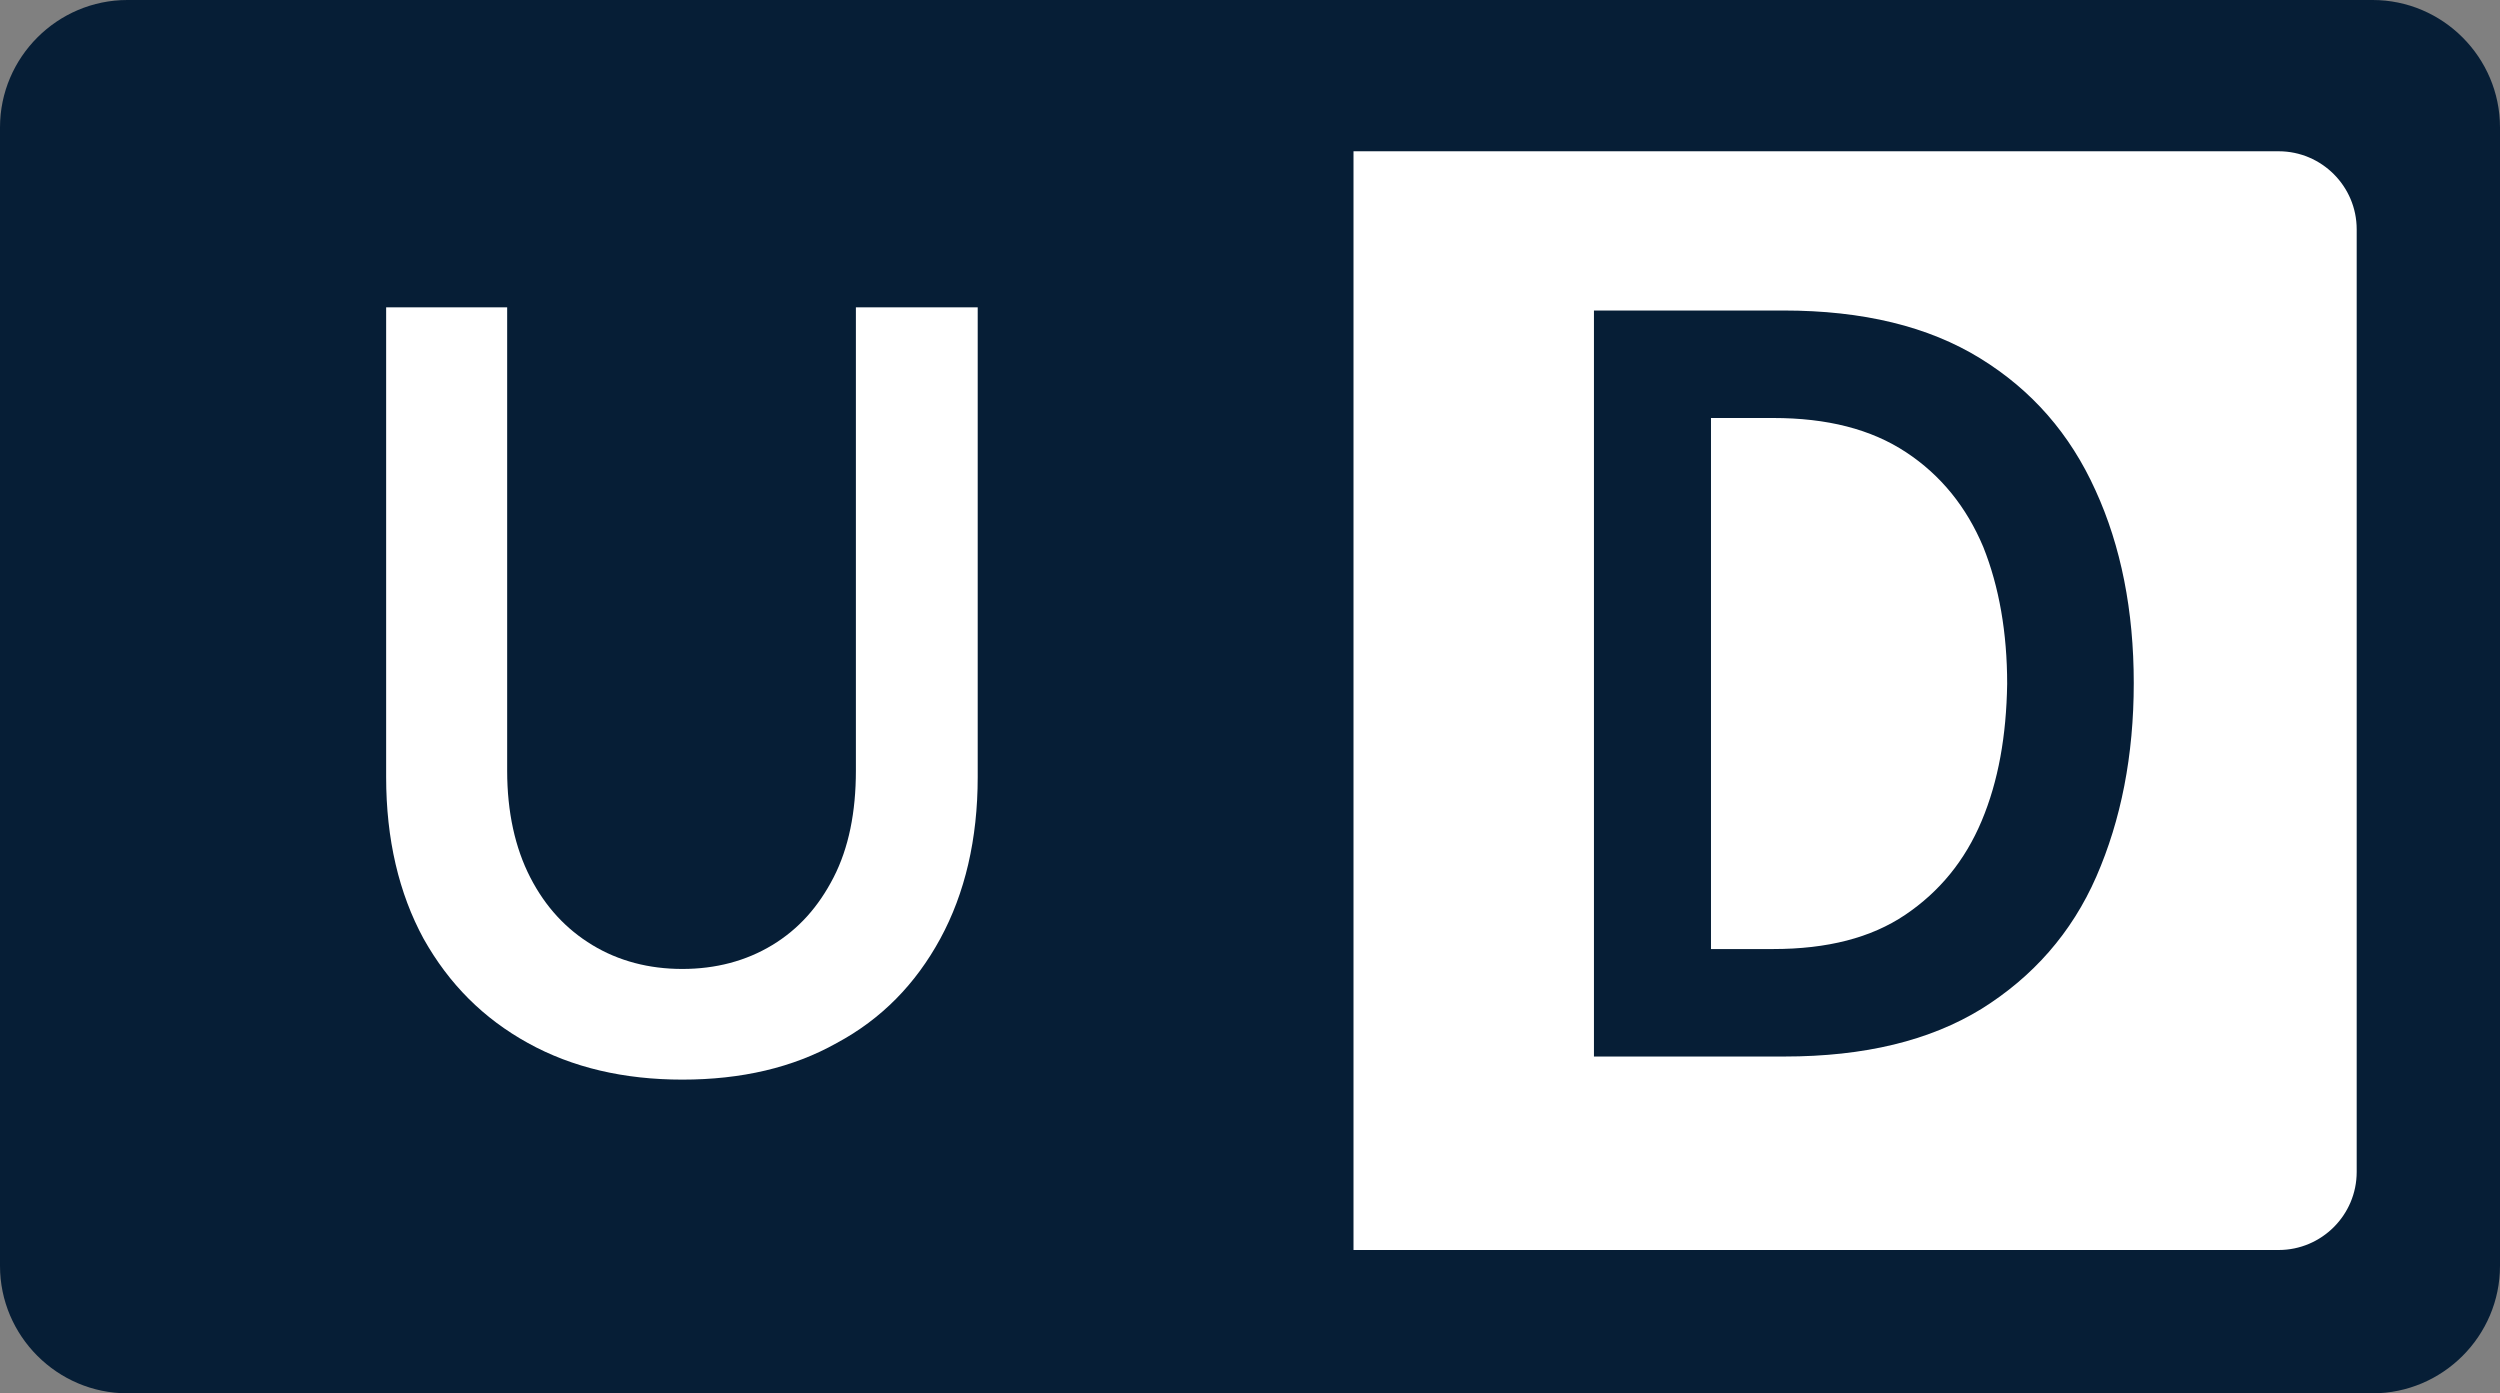
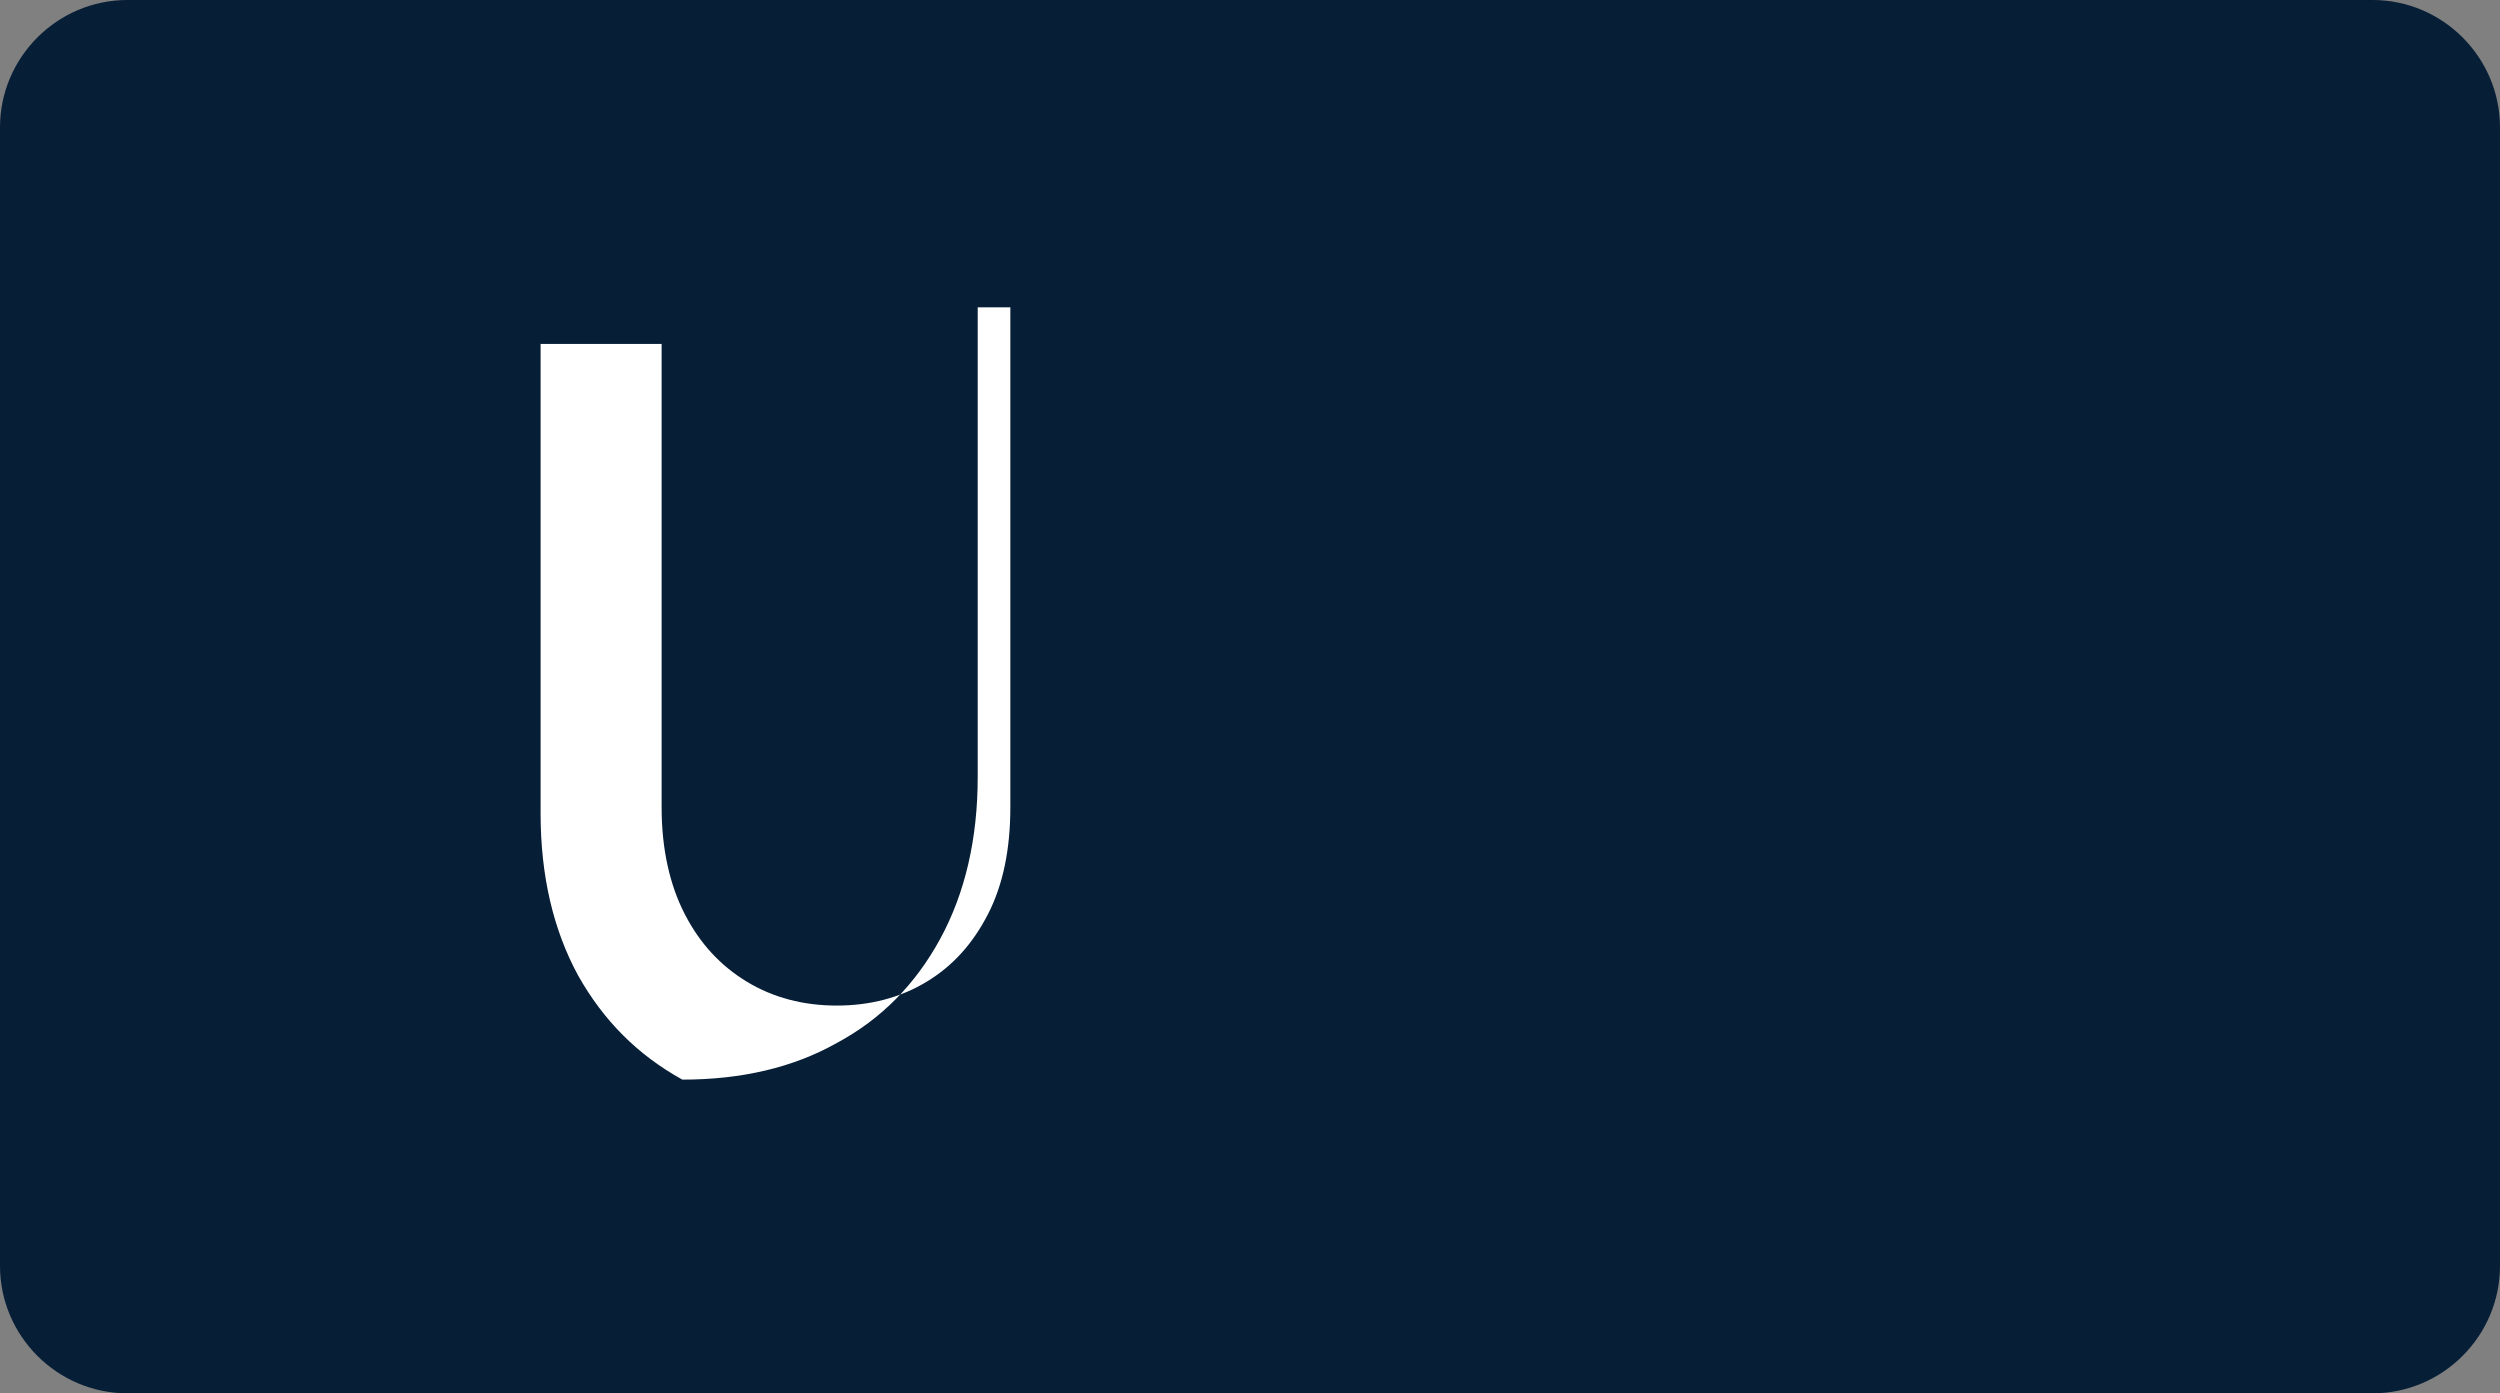
<svg xmlns="http://www.w3.org/2000/svg" version="1.1" id="Layer_1" x="0px" y="0px" viewBox="0 0 314 175" style="enable-background:new 0 0 314 175;" xml:space="preserve">
  <rect x="0" y="0" width="314" height="175" fill="#808080" stroke="none" />
  <style type="text/css">
	.st0{fill:#061E36;}
	.st1{fill:#FFFFFF;}
</style>
  <path class="st0" d="M298,175H16c-8.8,0-16-7.2-16-16V16C0,7.2,7.2,0,16,0h282c8.8,0,16,7.2,16,16v143C314,167.8,306.8,175,298,175z  " />
  <g>
    <g>
-       <path class="st1" d="M107.6,38.6h15.2v59c0,7.8-1.6,14.6-4.7,20.3c-3.1,5.7-7.4,10.1-13,13.1c-5.5,3.1-12,4.6-19.4,4.6    c-7.3,0-13.8-1.5-19.4-4.6c-5.6-3.1-9.9-7.4-13.1-13.1c-3.1-5.7-4.7-12.5-4.7-20.3v-59h15.2v58.2c0,5.2,1,9.7,2.9,13.4    c1.9,3.7,4.5,6.5,7.8,8.5c3.3,2,7.1,3,11.3,3c4.2,0,8-1,11.3-3c3.3-2,5.8-4.8,7.7-8.5c1.9-3.7,2.8-8.2,2.8-13.4V38.6z" />
+       <path class="st1" d="M107.6,38.6h15.2v59c0,7.8-1.6,14.6-4.7,20.3c-3.1,5.7-7.4,10.1-13,13.1c-5.5,3.1-12,4.6-19.4,4.6    c-5.6-3.1-9.9-7.4-13.1-13.1c-3.1-5.7-4.7-12.5-4.7-20.3v-59h15.2v58.2c0,5.2,1,9.7,2.9,13.4    c1.9,3.7,4.5,6.5,7.8,8.5c3.3,2,7.1,3,11.3,3c4.2,0,8-1,11.3-3c3.3-2,5.8-4.8,7.7-8.5c1.9-3.7,2.8-8.2,2.8-13.4V38.6z" />
    </g>
  </g>
-   <path class="st1" d="M286.2,157H170V19h116.2c5.4,0,9.8,4.4,9.8,9.8v118.4C296,152.6,291.6,157,286.2,157z" />
  <g>
    <g>
-       <path class="st0" d="M200.1,39H224c10,0,18.2,2,24.7,6c6.5,4,11.3,9.5,14.5,16.6c3.2,7,4.8,15.1,4.8,24.2c0,9.1-1.6,17.2-4.7,24.3    s-8,12.6-14.4,16.6c-6.5,4-14.7,6-24.8,6h-23.9V39z M214.9,52.5v66.7h7.8c6.8,0,12.3-1.4,16.6-4.3c4.3-2.9,7.5-6.8,9.6-11.8    c2.1-5,3.1-10.7,3.2-17.2c0-6.4-1-12.2-3-17.2c-2.1-5-5.3-9-9.7-11.9c-4.4-2.9-9.9-4.3-16.7-4.3H214.9z" />
-     </g>
+       </g>
  </g>
</svg>